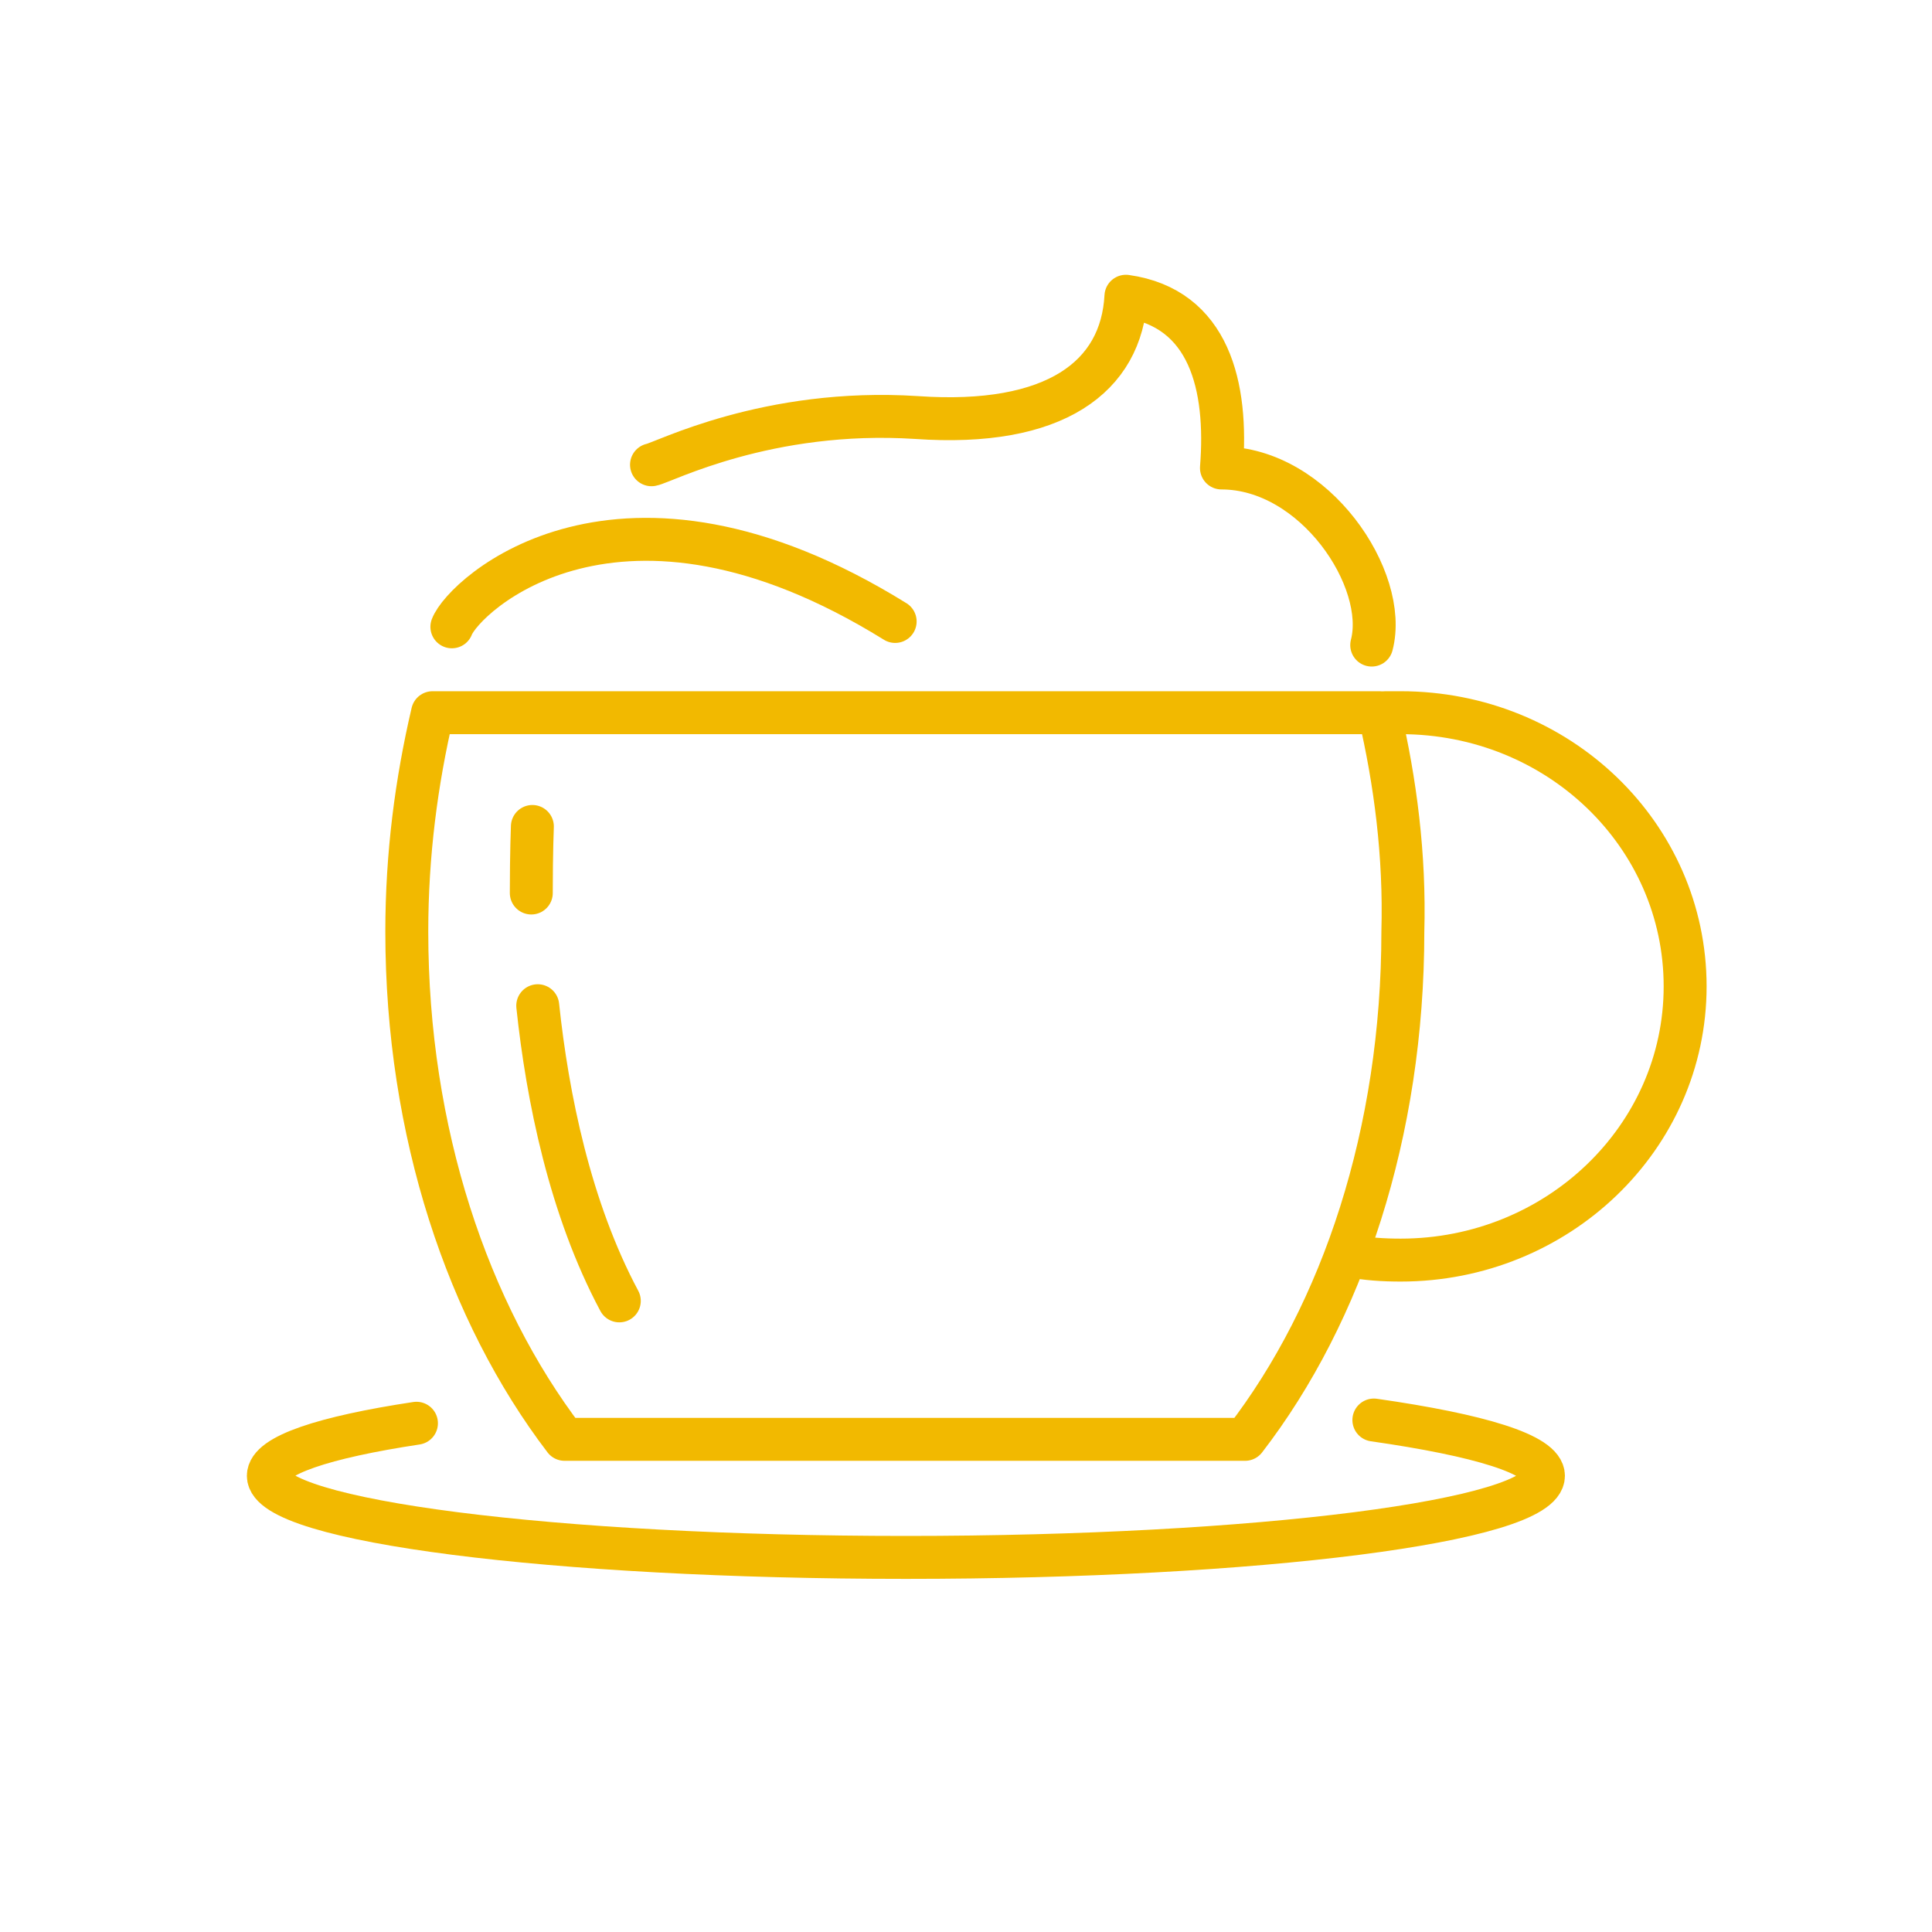
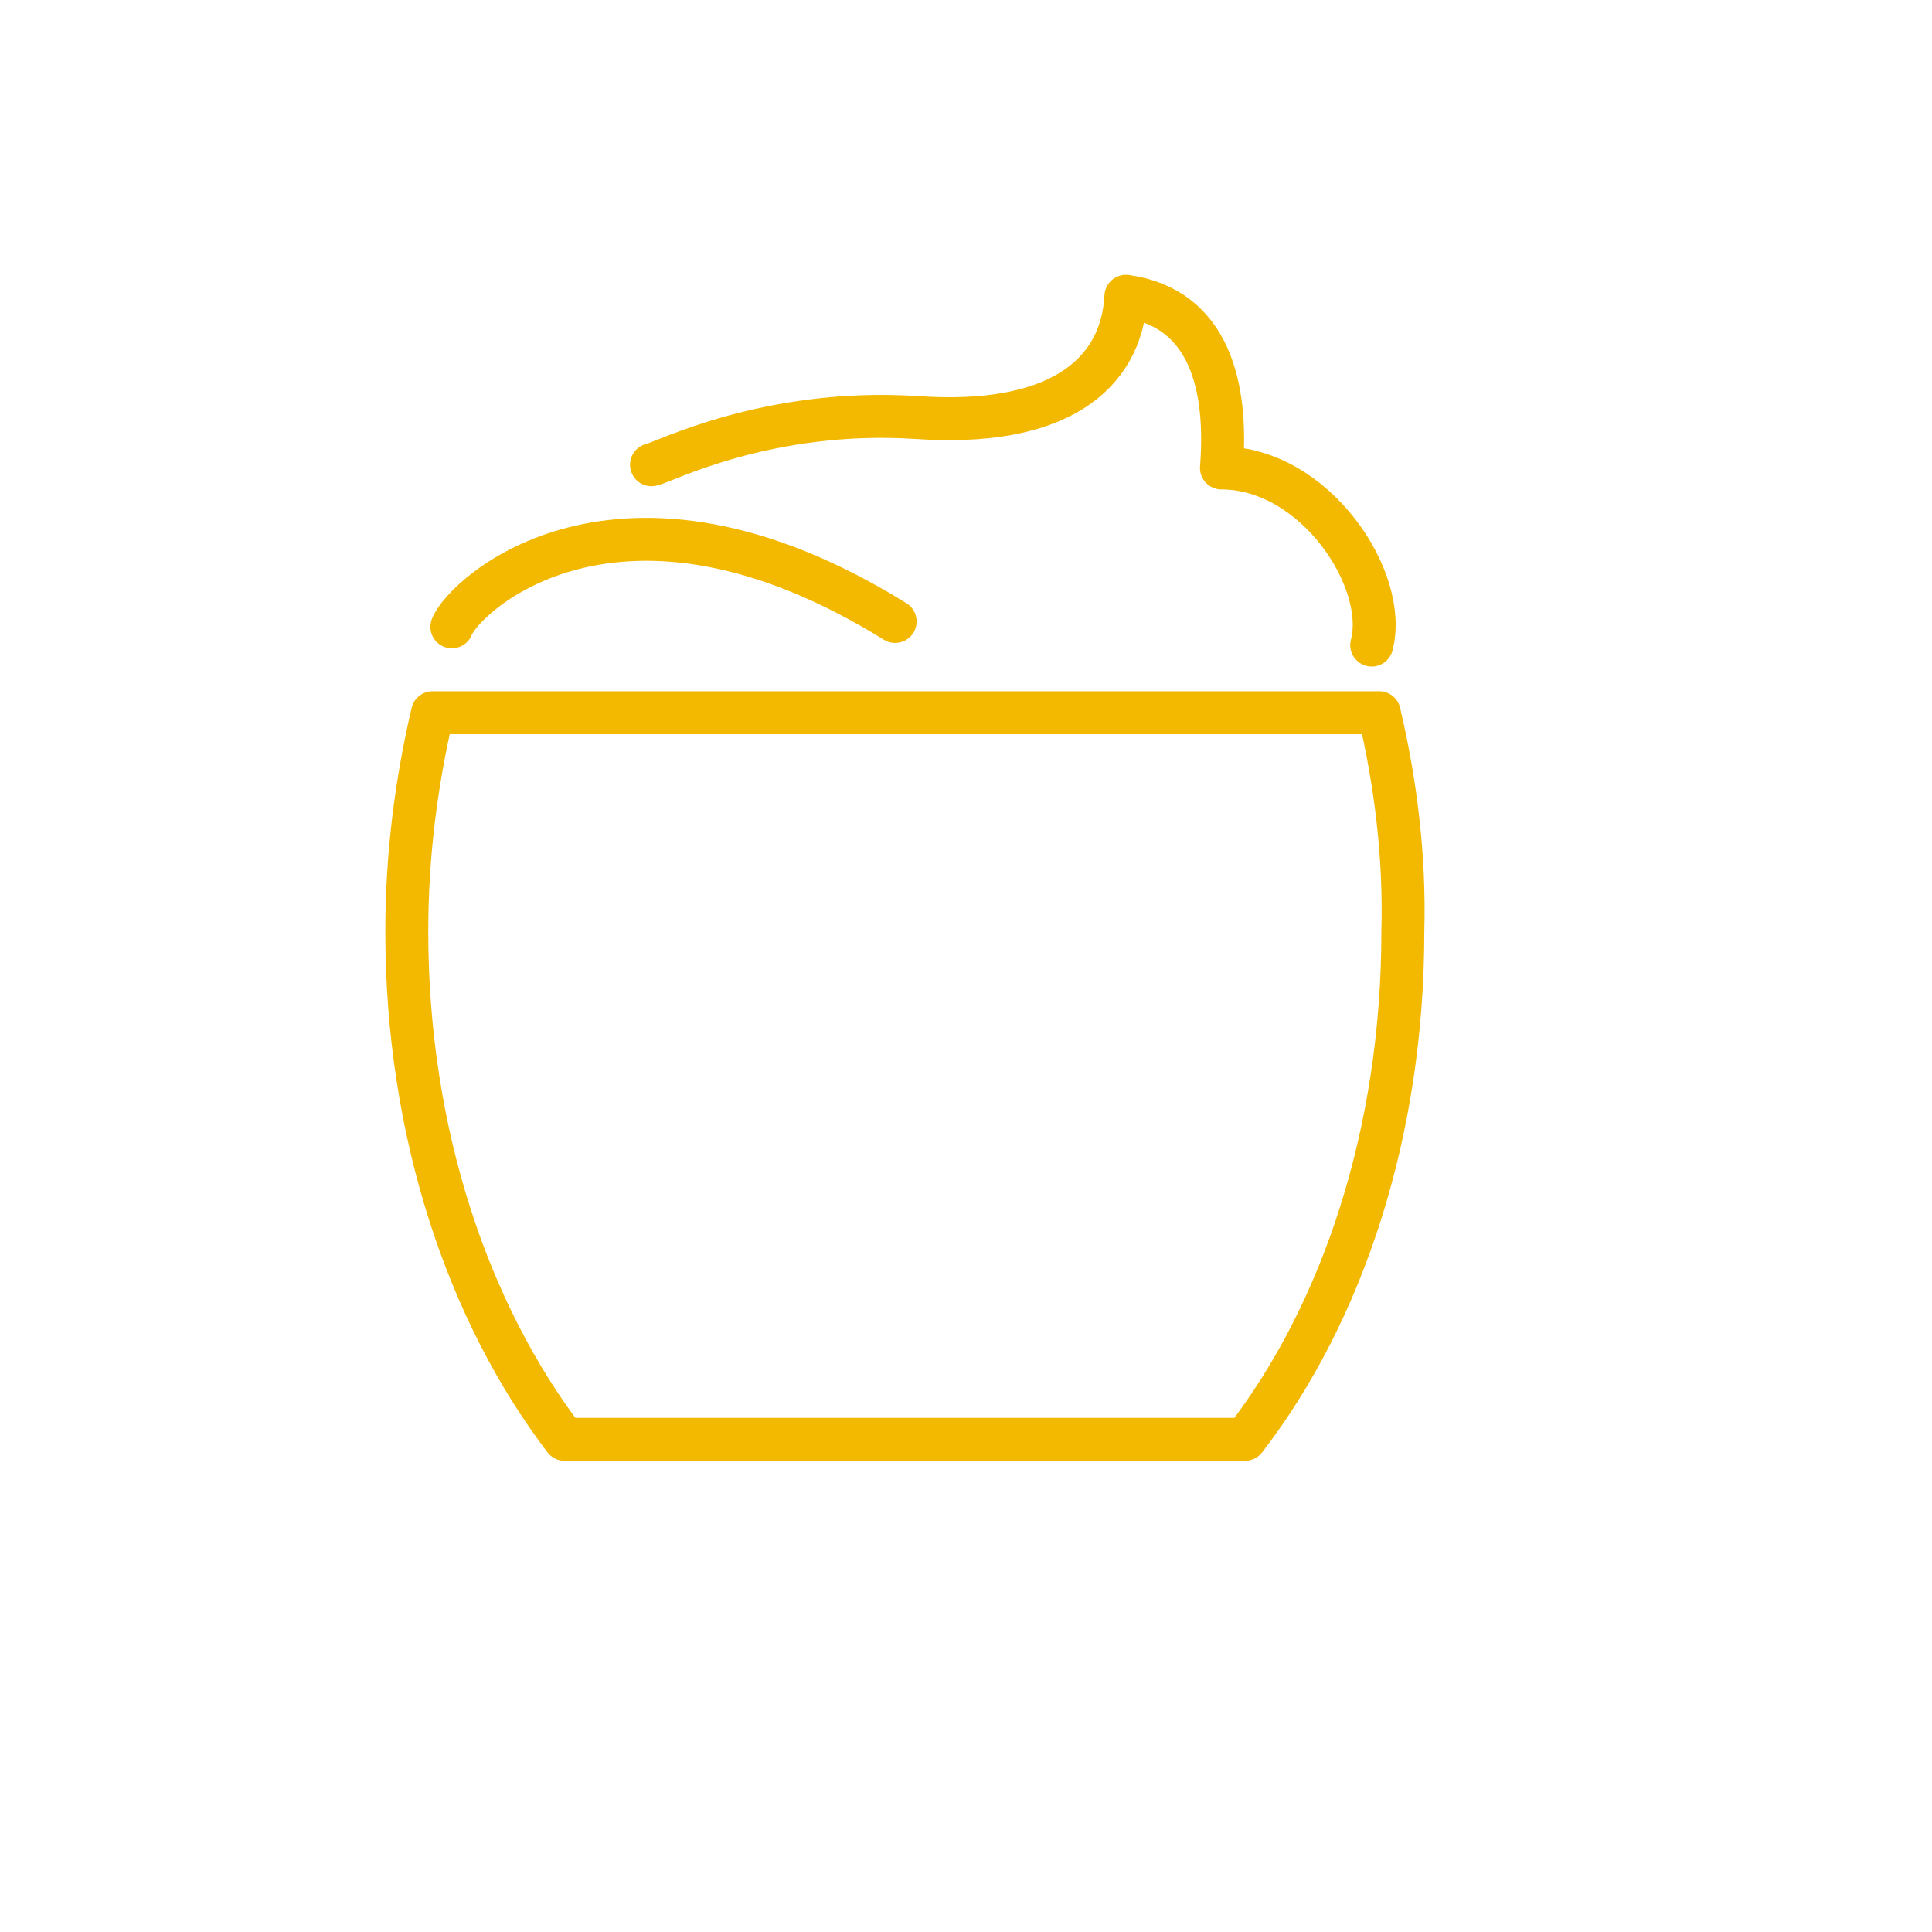
<svg xmlns="http://www.w3.org/2000/svg" version="1.2" baseProfile="tiny" id="Layer_1" x="0px" y="0px" viewBox="0 0 180 180" overflow="visible" xml:space="preserve">
  <g>
    <path fill="none" stroke="#F2B900" stroke-width="4" stroke-linecap="round" stroke-linejoin="round" stroke-miterlimit="10" d="   M128.5,66.4H40.3c-1.5,6.4-2.4,13.2-2.4,20.4c0,18.7,5.7,35.5,14.7,47.3h63.4c9.1-11.8,14.7-28.6,14.7-47.3   C130.9,79.7,130,72.8,128.5,66.4" />
  </g>
  <path fill="none" stroke="#F2B900" stroke-width="4" stroke-linecap="round" stroke-linejoin="round" stroke-miterlimit="10" d="  M42.1,58.4c1.1-2.9,15.5-16.5,41.3-0.5" />
  <path fill="none" stroke="#F2B900" stroke-width="4" stroke-linecap="round" stroke-linejoin="round" stroke-miterlimit="10" d="  M60.7,43.3c1.1-0.2,10.8-5.3,24.7-4.4c12.9,0.9,19.1-3.8,19.5-11.3c7.8,1.1,9.5,8.4,8.9,16c8.7,0,15.6,10.4,14,16.5" />
-   <path fill="none" stroke="#F2B900" stroke-width="4" stroke-linecap="round" stroke-linejoin="round" stroke-miterlimit="10" d="  M50.1,93.7c0.9,8.5,3,18.9,7.6,27.5" />
-   <path fill="none" stroke="#F2B900" stroke-width="4" stroke-linecap="round" stroke-linejoin="round" stroke-miterlimit="10" d="  M49.6,77c0,0-0.1,2.4-0.1,6.2" />
-   <path fill="none" stroke="#F2B900" stroke-width="4" stroke-linecap="round" stroke-linejoin="round" stroke-miterlimit="10" d="  M128,132.3c9.8,1.4,15.8,3.2,15.8,5.2c0,4.2-26.6,7.6-59.4,7.6S25,141.7,25,137.5c0-1.9,5.2-3.6,13.8-4.9" />
-   <path fill="none" stroke="#F2B900" stroke-width="4" stroke-linecap="round" stroke-linejoin="round" stroke-miterlimit="10" d="  M129.1,66.4c0.5,0,1,0,1.4,0c14.7,0,26.5,11.4,26.5,25.5s-11.9,25.5-26.5,25.5c-1.6,0-3.2-0.1-4.7-0.4" />
</svg>